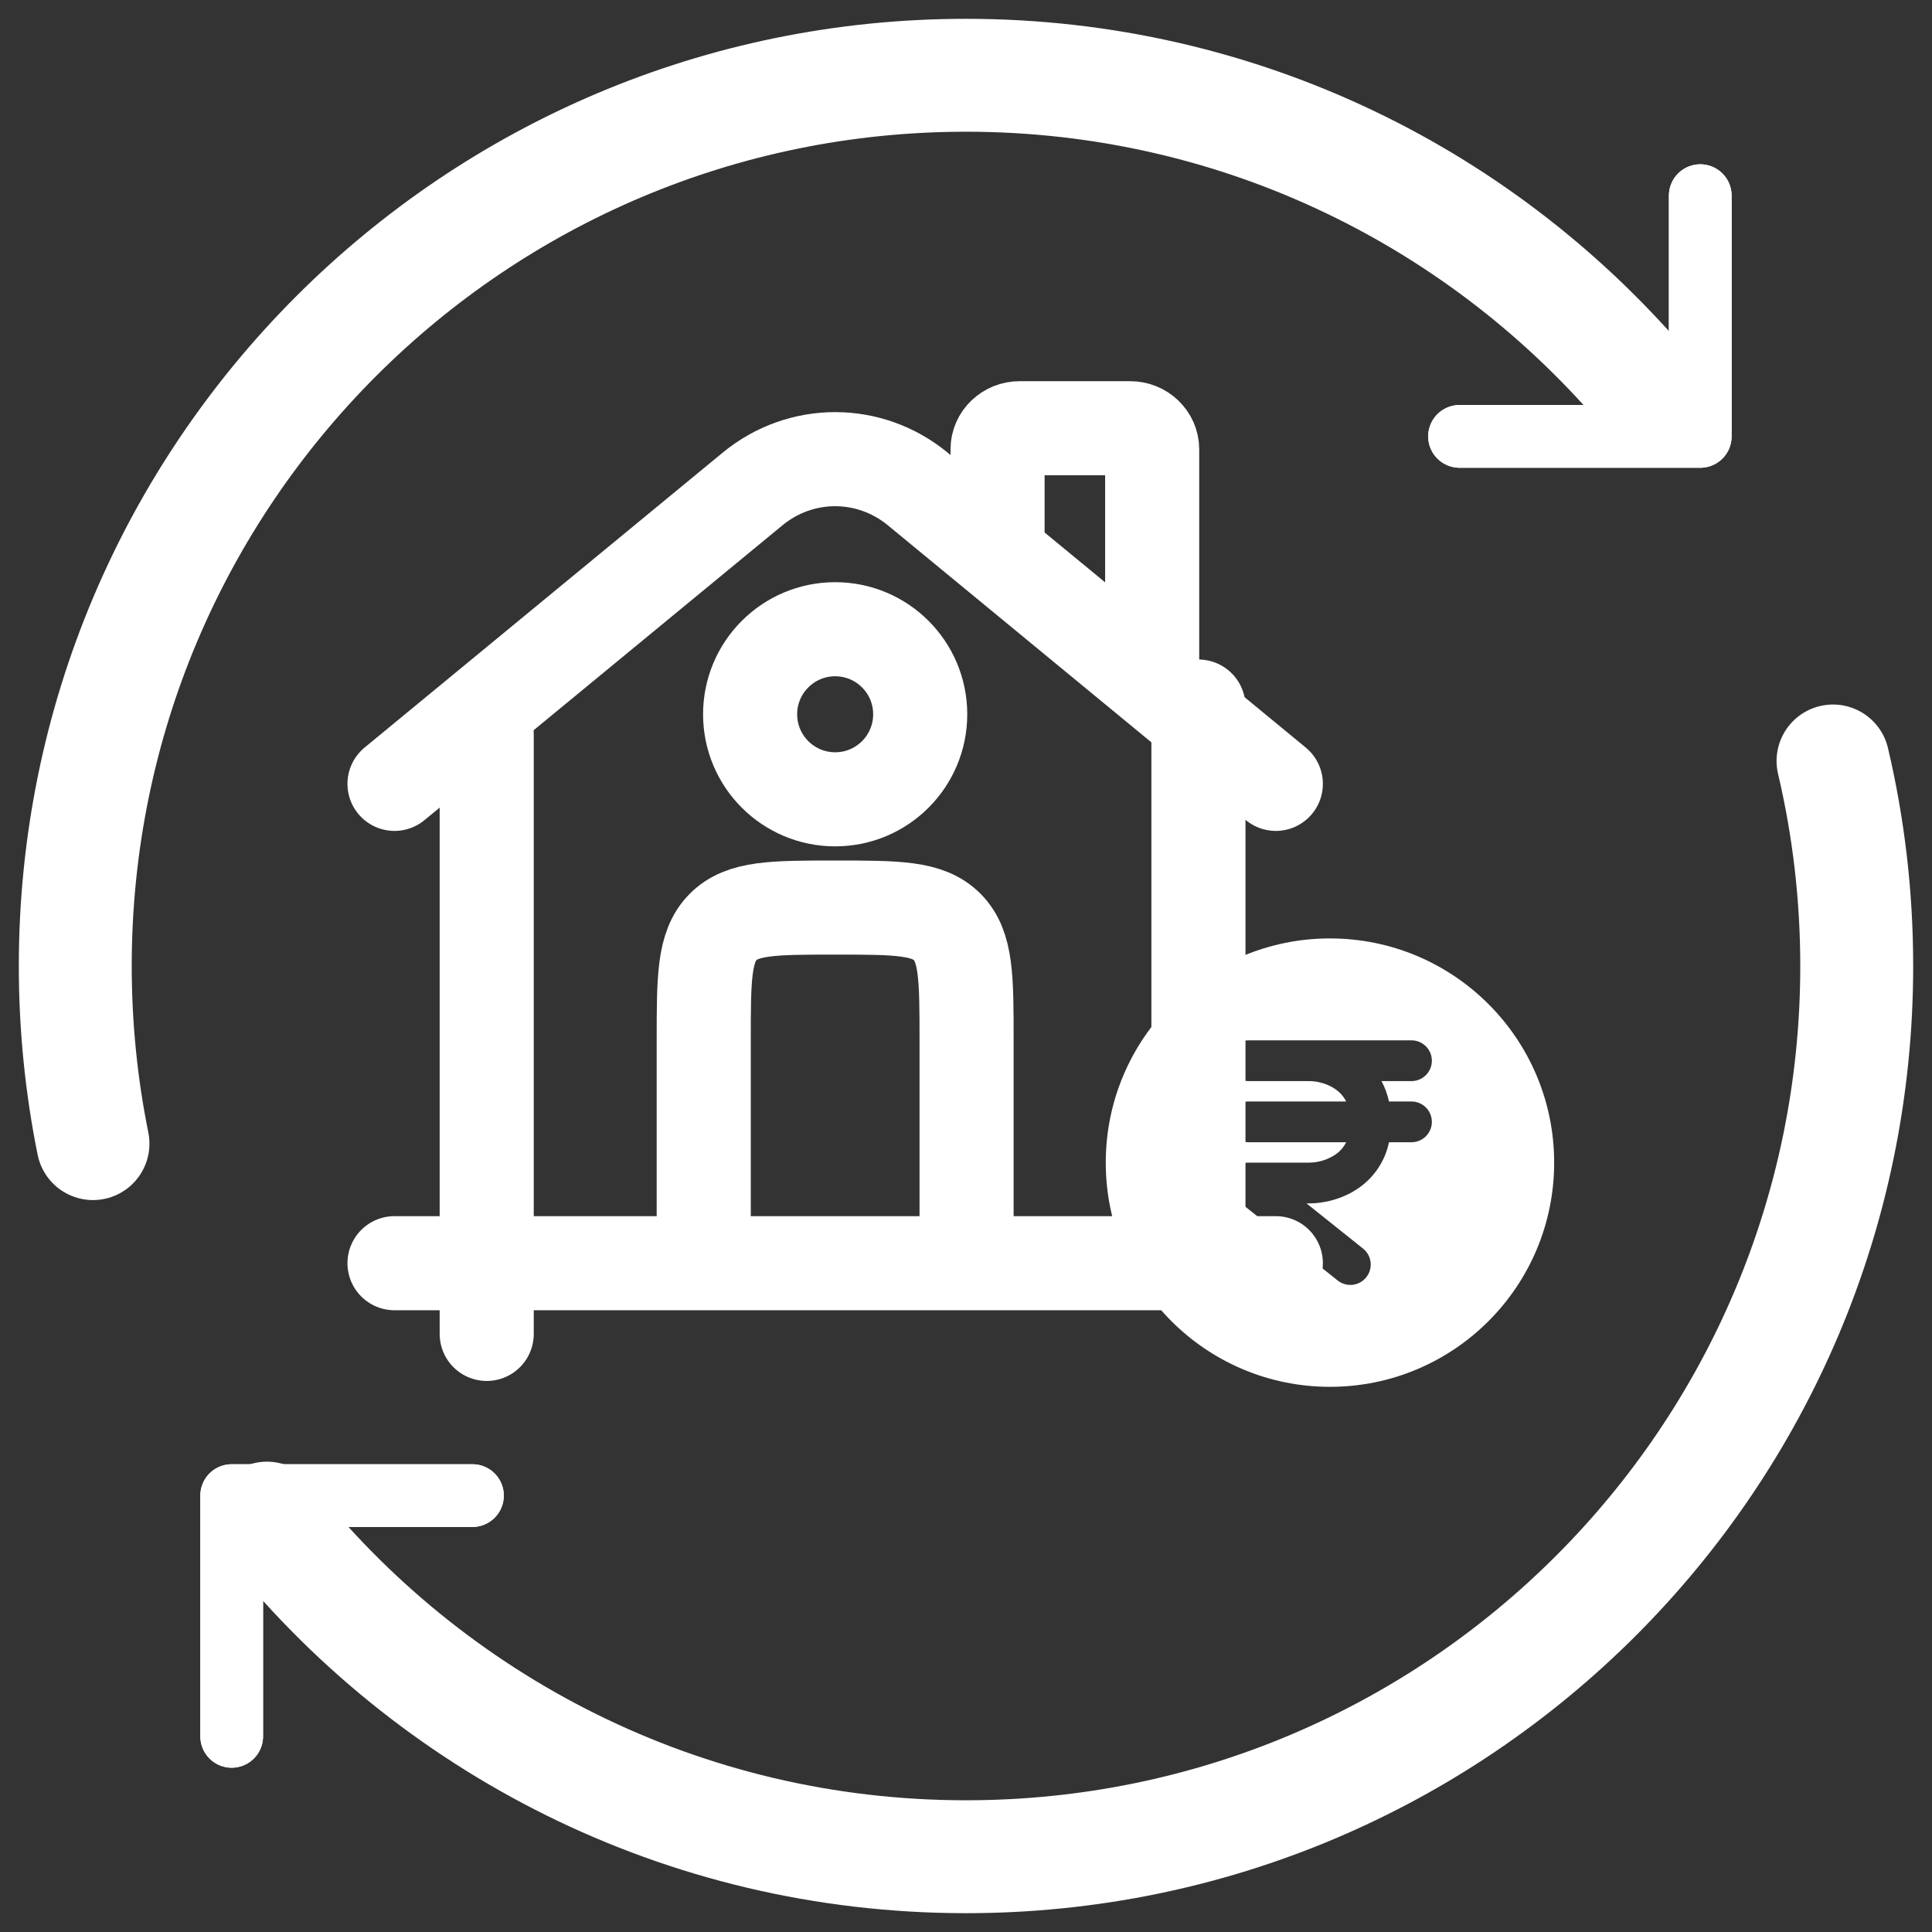
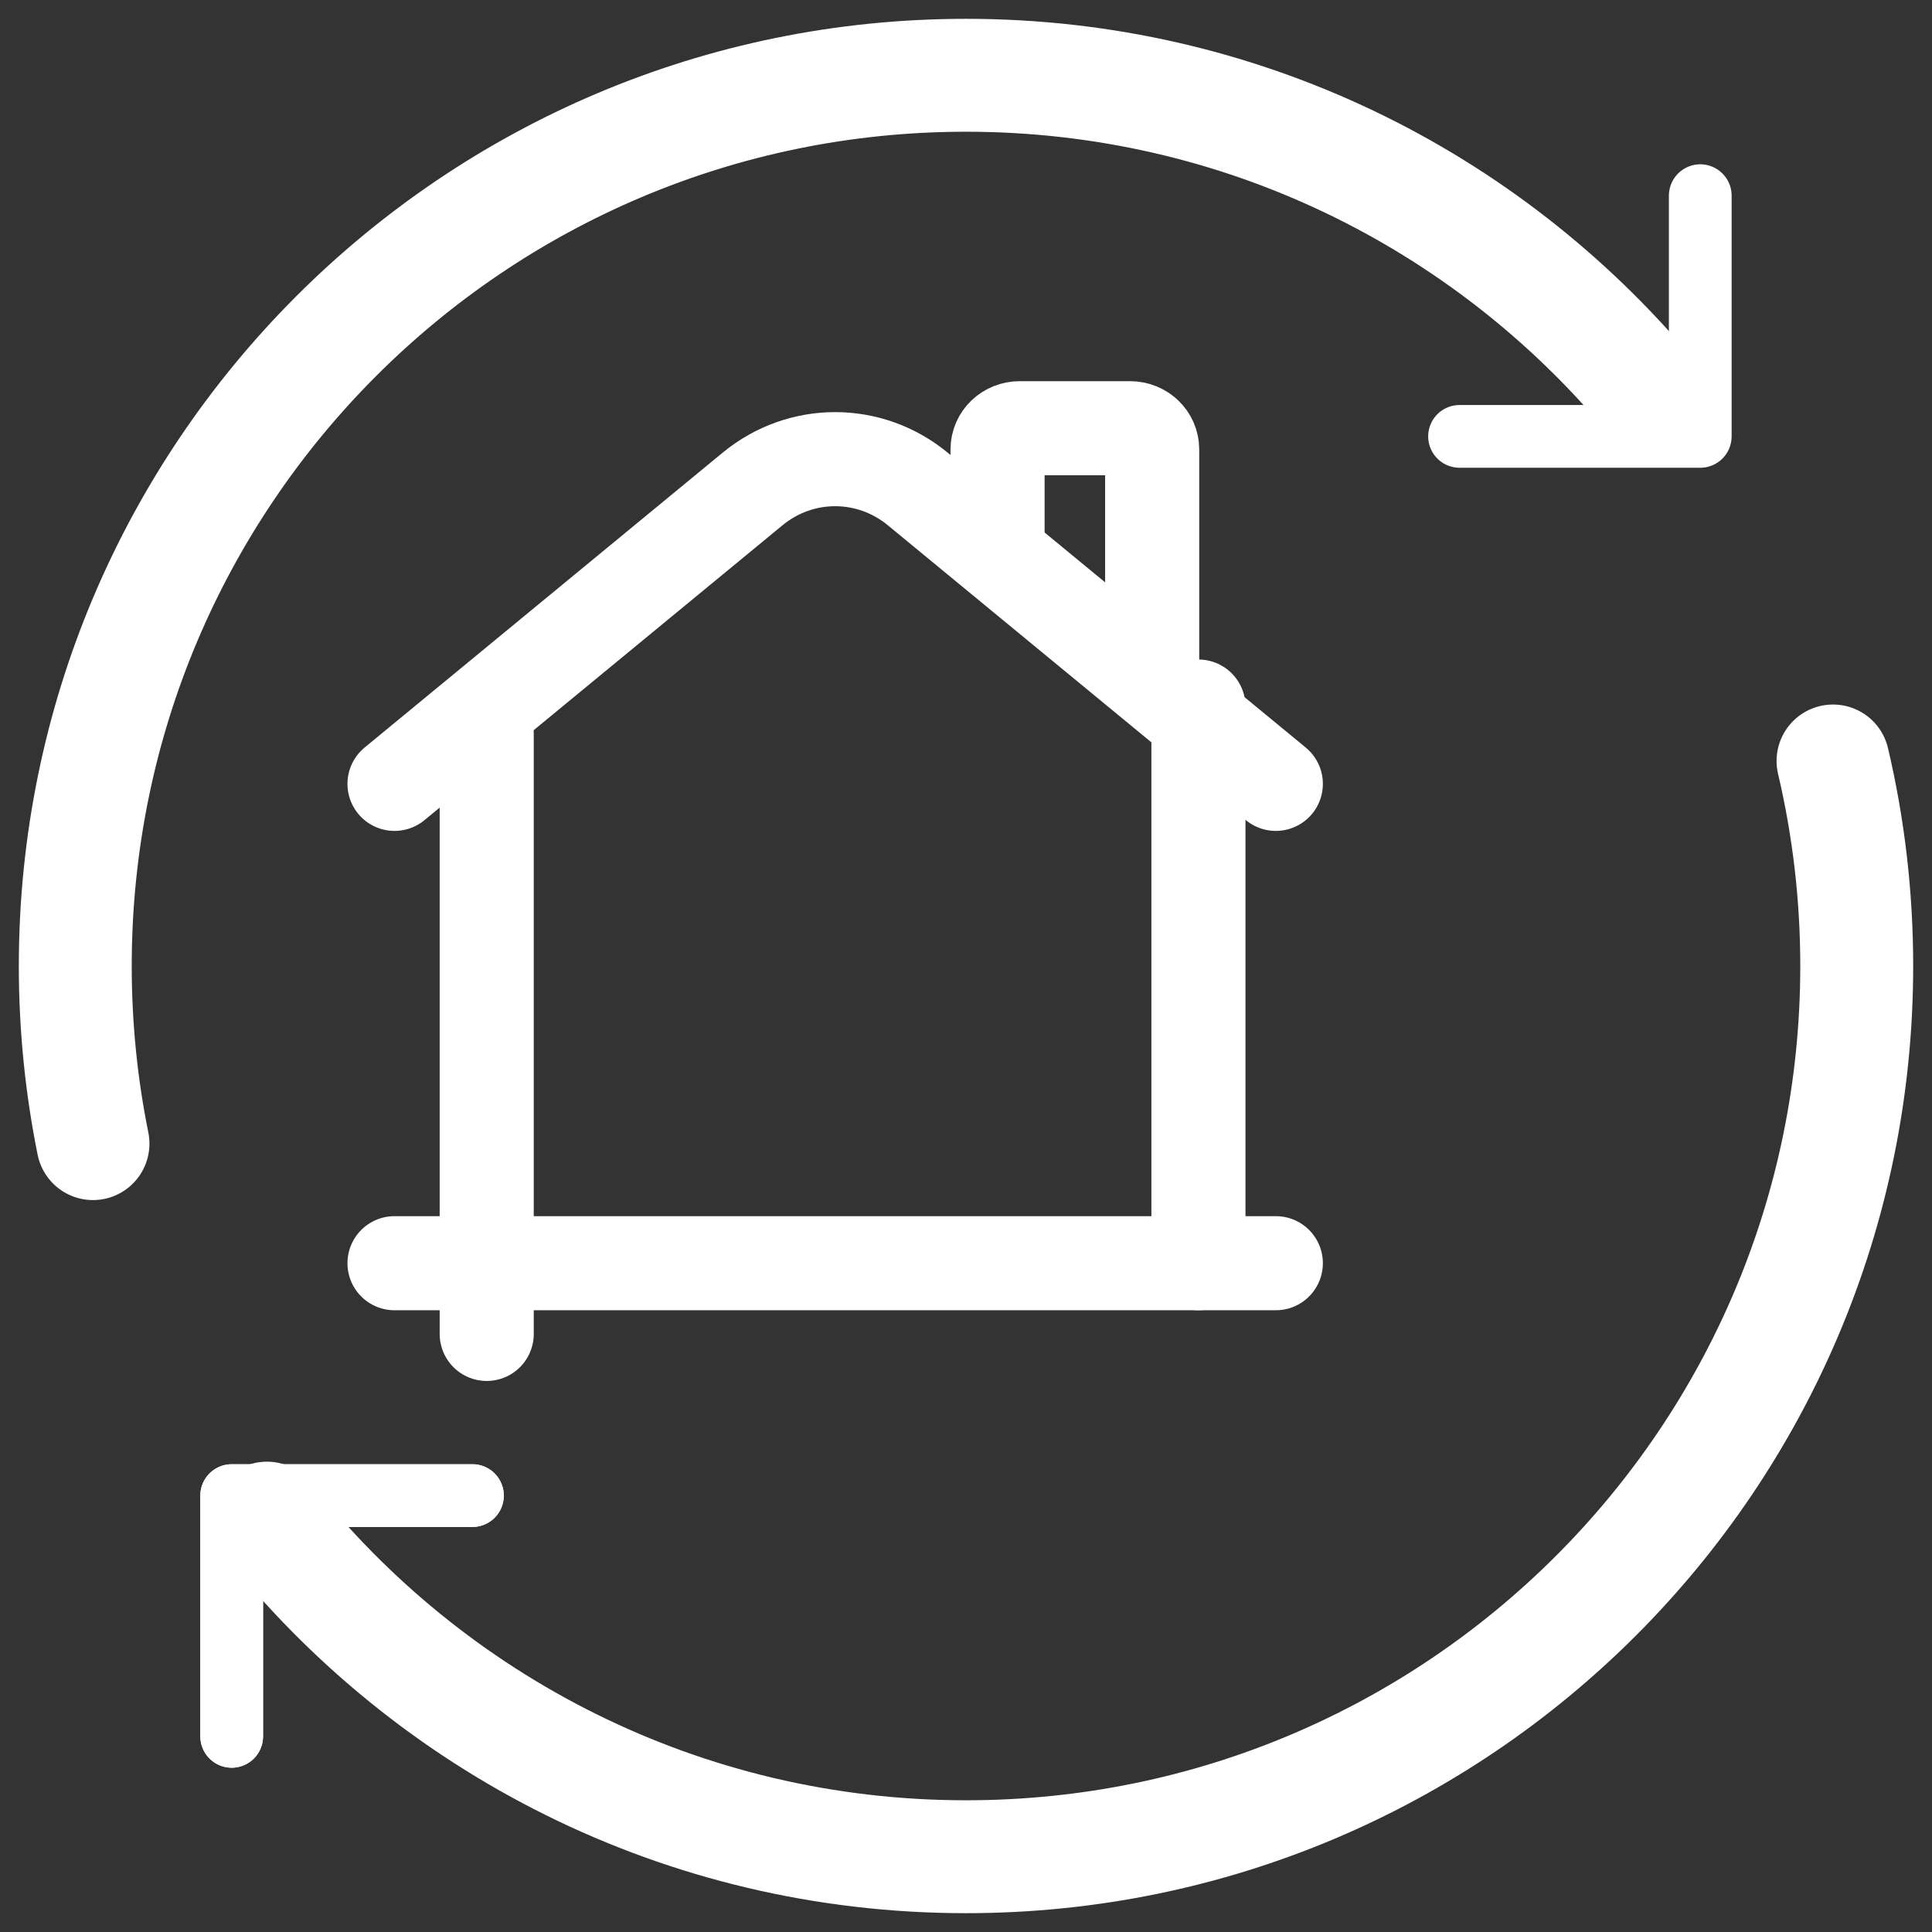
<svg xmlns="http://www.w3.org/2000/svg" width="77" height="77" viewBox="0 0 77 77" fill="none">
  <rect x="0" y="0" width="77" height="77" fill="#333333" stroke="none" />
-   <path fill-rule="evenodd" clip-rule="evenodd" d="M44.07 46.337C44.07 41.402 48.071 37.401 53.006 37.401C57.94 37.401 61.941 41.402 61.941 46.337C61.941 51.271 57.94 55.272 53.006 55.272C48.071 55.272 44.07 51.271 44.07 46.337ZM49.756 41.463C49.541 41.463 49.334 41.548 49.182 41.701C49.03 41.853 48.944 42.06 48.944 42.275C48.944 42.491 49.03 42.697 49.182 42.849C49.334 43.002 49.541 43.087 49.756 43.087H52.193C52.469 43.087 52.902 43.177 53.241 43.422C53.395 43.533 53.543 43.683 53.651 43.9H49.754C49.538 43.9 49.332 43.985 49.18 44.138C49.027 44.29 48.942 44.497 48.942 44.712C48.942 44.928 49.027 45.134 49.18 45.286C49.332 45.439 49.538 45.524 49.754 45.524H53.651C53.557 45.715 53.416 45.879 53.242 46.002C52.933 46.214 52.568 46.33 52.193 46.337H49.754C49.586 46.337 49.421 46.389 49.284 46.486C49.147 46.584 49.043 46.721 48.987 46.88C48.931 47.039 48.926 47.211 48.973 47.373C49.019 47.535 49.115 47.678 49.246 47.783L53.31 51.032C53.394 51.099 53.489 51.149 53.592 51.178C53.694 51.208 53.801 51.218 53.907 51.206C54.014 51.194 54.116 51.161 54.21 51.11C54.303 51.059 54.386 50.989 54.452 50.906C54.519 50.822 54.569 50.727 54.598 50.624C54.628 50.522 54.637 50.415 54.626 50.309C54.614 50.203 54.581 50.1 54.53 50.006C54.478 49.913 54.409 49.83 54.326 49.764L52.07 47.961H52.192C52.729 47.961 53.515 47.807 54.19 47.32C54.791 46.89 55.208 46.249 55.358 45.524H56.255C56.47 45.524 56.677 45.439 56.829 45.286C56.981 45.134 57.067 44.928 57.067 44.712C57.067 44.497 56.981 44.29 56.829 44.138C56.677 43.985 56.47 43.9 56.255 43.9H55.358C55.297 43.616 55.197 43.343 55.06 43.087H56.255C56.47 43.087 56.677 43.002 56.829 42.849C56.981 42.697 57.067 42.491 57.067 42.275C57.067 42.06 56.981 41.853 56.829 41.701C56.677 41.548 56.47 41.463 56.255 41.463H49.756Z" fill="white" />
  <path d="M50.848 50.345H15.723" stroke="white" stroke-width="3.75" stroke-linecap="round" />
  <path d="M15.723 31.241L29.994 19.488C31.918 17.904 34.652 17.904 36.577 19.488L50.848 31.241" stroke="white" stroke-width="3.75" stroke-linecap="round" />
  <path d="M39.758 21.269V17.908C39.758 17.444 40.152 17.067 40.638 17.067H45.04C45.526 17.067 45.92 17.444 45.92 17.908V26.311" stroke="white" stroke-width="3.75" stroke-linecap="round" />
  <path d="M19.398 53.163V29.257" stroke="white" stroke-width="3.75" stroke-linecap="round" />
  <path d="M47.764 50.344V28.16" stroke="white" stroke-width="3.75" stroke-linecap="round" />
-   <path d="M38.523 50.344V41.486C38.523 38.98 38.523 37.728 37.756 36.949C36.989 36.171 35.754 36.171 33.285 36.171C30.816 36.171 29.581 36.171 28.814 36.949C28.047 37.728 28.047 38.98 28.047 41.486V50.344" stroke="white" stroke-width="3.75" />
-   <path d="M36.675 28.467C36.675 30.339 35.158 31.857 33.286 31.857C31.414 31.857 29.896 30.339 29.896 28.467C29.896 26.596 31.414 25.078 33.286 25.078C35.158 25.078 36.675 26.596 36.675 28.467Z" stroke="white" stroke-width="3.75" />
  <path d="M65.75 15.745C59.238 7.955 49.448 3 38.5 3C18.894 3 3 18.894 3 38.5C3 40.924 3.243 43.292 3.706 45.579M73.055 30.329C73.673 32.953 74 35.688 74 38.5C74 58.106 58.106 74 38.5 74C27.205 74 17.142 68.725 10.64 60.505" stroke="white" stroke-width="4.5" stroke-linecap="round" />
-   <path d="M67.764 7.798V17.392H58.17" stroke="white" stroke-width="2.5" stroke-linecap="round" stroke-linejoin="round" />
  <path d="M18.829 59.607H9.234V69.202" stroke="white" stroke-width="2.5" stroke-linecap="round" stroke-linejoin="round" />
  <path d="M67.764 7.798V17.392H58.17" stroke="white" stroke-width="2.5" stroke-linecap="round" stroke-linejoin="round" />
  <path d="M18.829 59.607H9.234V69.202" stroke="white" stroke-width="2.5" stroke-linecap="round" stroke-linejoin="round" />
</svg>